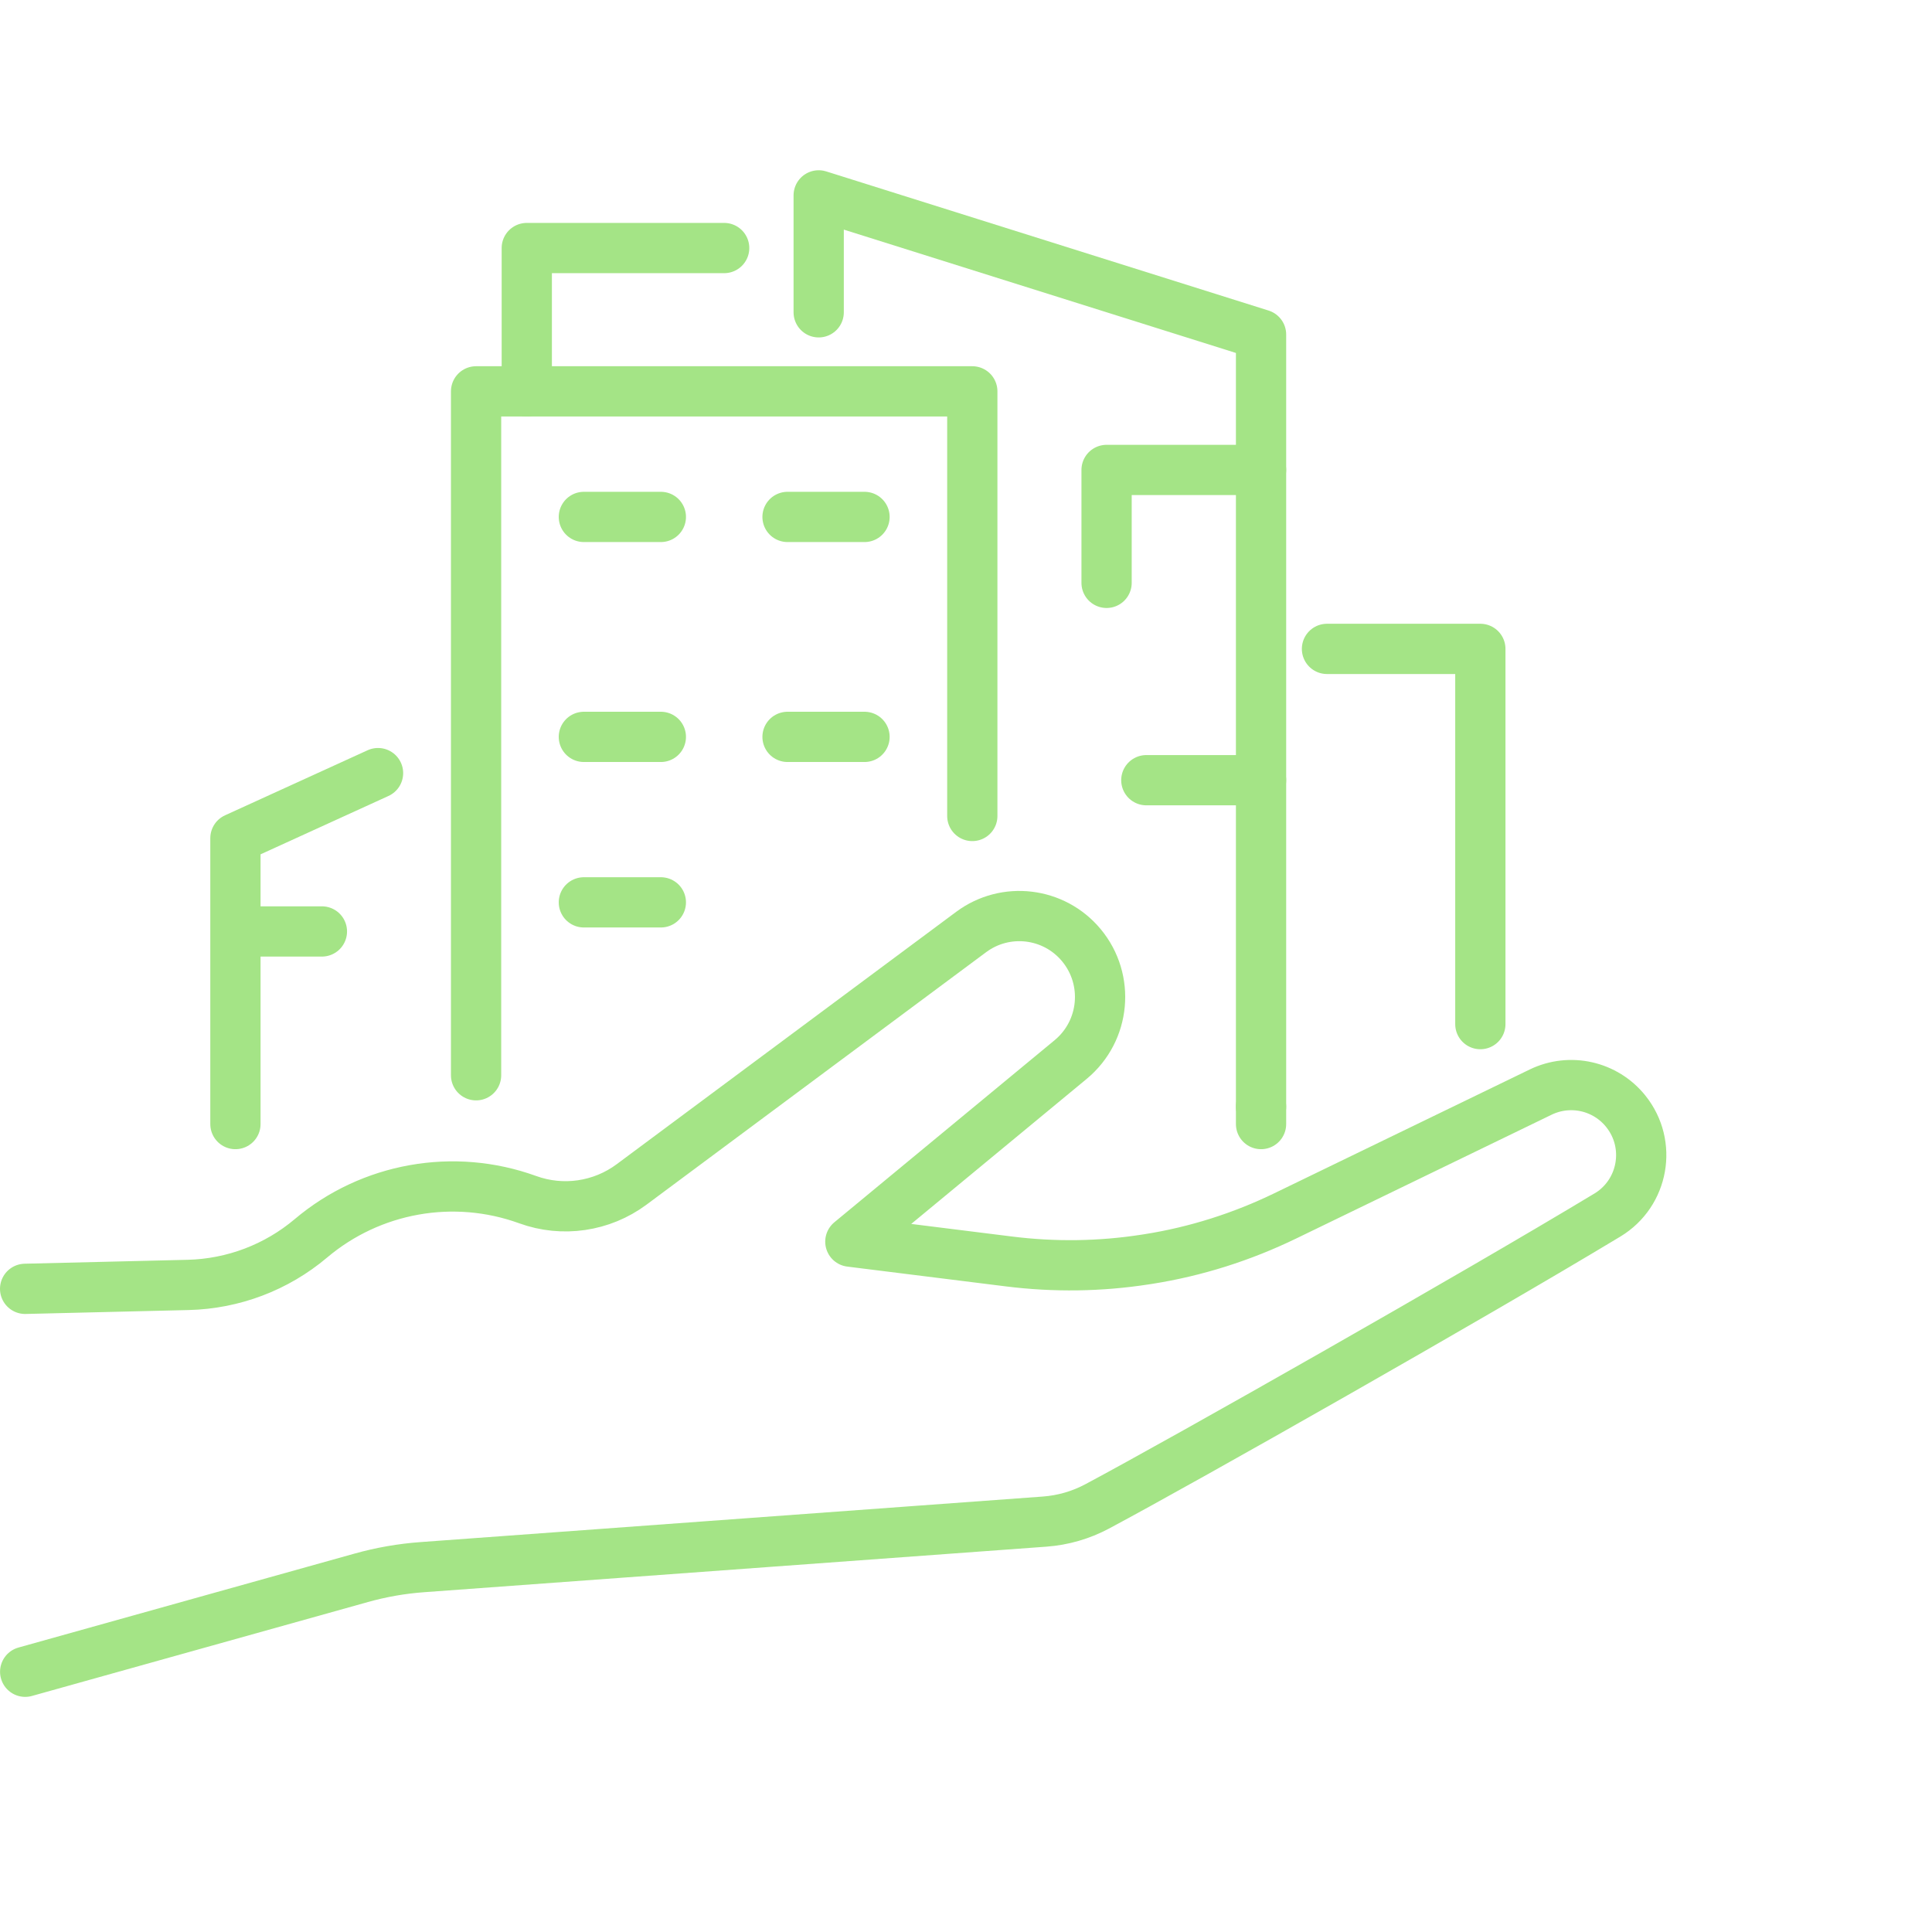
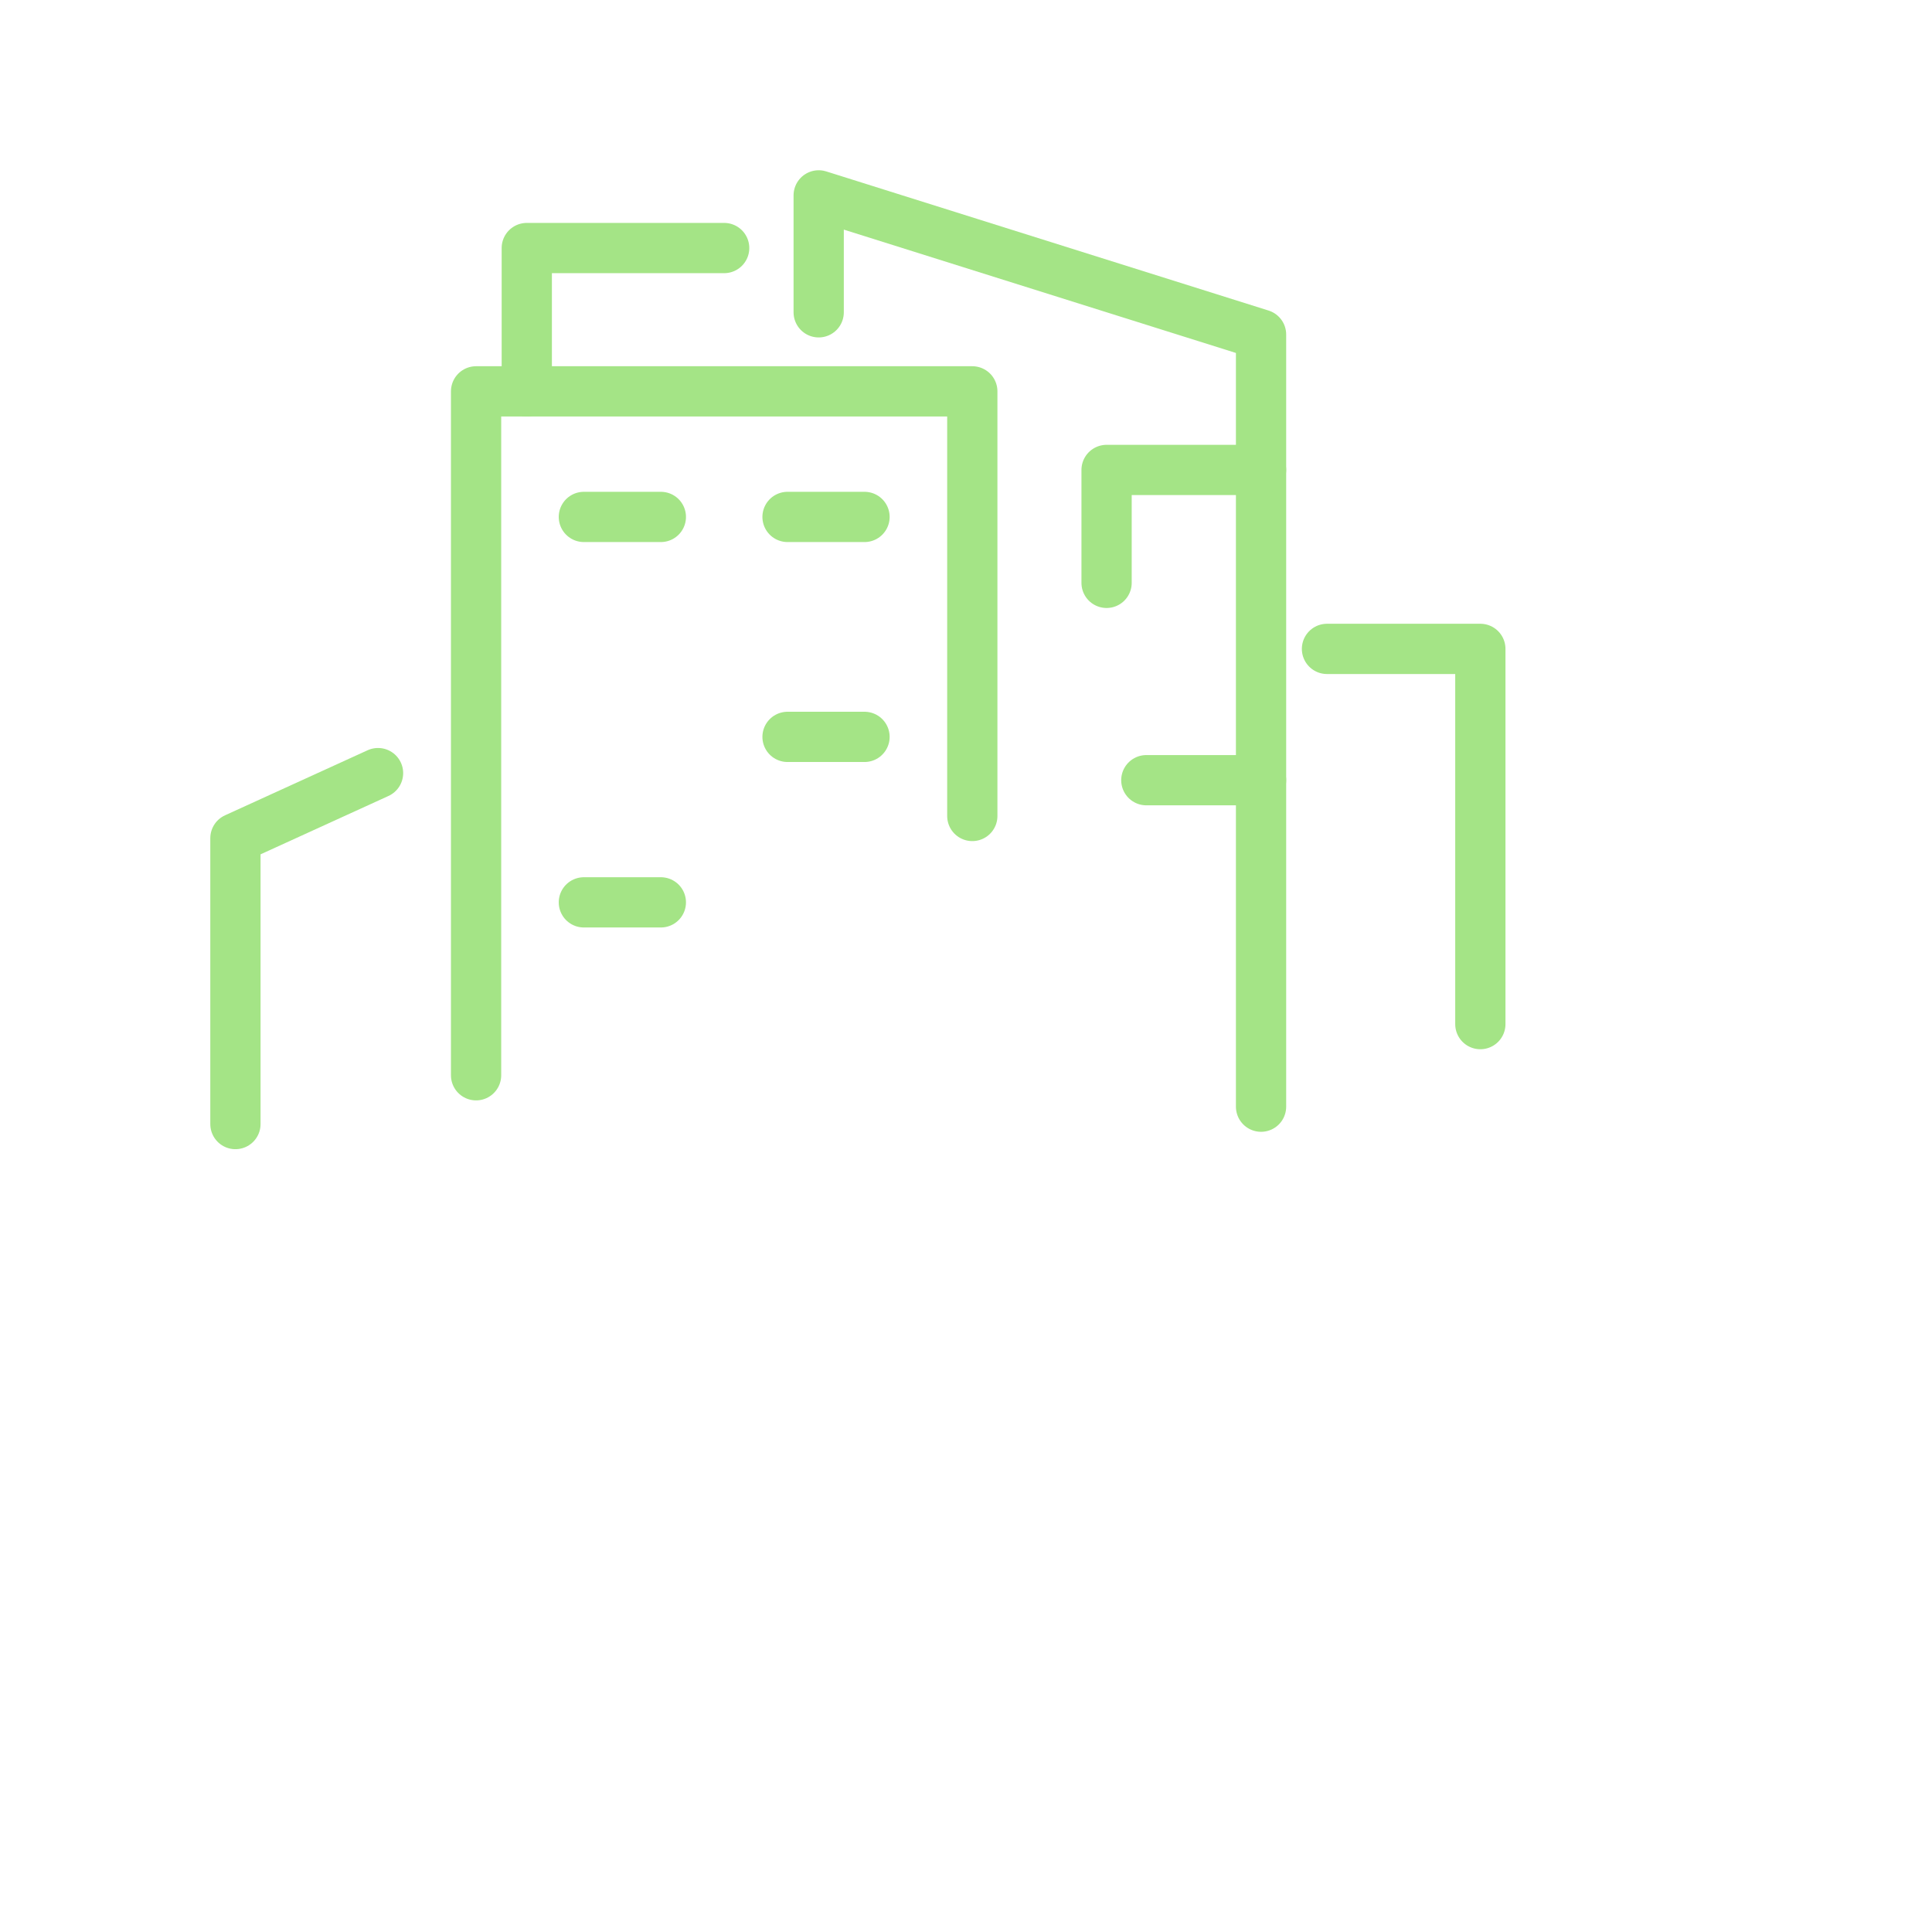
<svg xmlns="http://www.w3.org/2000/svg" id="Layer_2" data-name="Layer 2" viewBox="0 0 384.47 384.45">
  <defs>
    <style>
      .cls-1, .cls-2 {
        fill: none;
      }

      .cls-2 {
        stroke: #a4e486;
        stroke-linecap: round;
        stroke-linejoin: round;
        stroke-width: 10px;
      }
    </style>
  </defs>
  <g id="_ÎÓÈ_2" data-name="—ÎÓÈ_2">
    <rect class="cls-1" x=".02" width="384.45" height="384.45" />
    <g>
-       <path class="cls-2" d="M5,256.48l32.45-.78c8.95-.22,17.56-3.48,24.41-9.26h0c11.96-10.11,28.42-13.05,43.15-7.71h0c6.96,2.53,14.73,1.39,20.67-3.02,16.32-12.12,49.58-36.85,67.58-50.24,6.85-5.09,16.48-3.94,21.93,2.62h0c5.71,6.87,4.75,17.07-2.13,22.76l-43.84,36.24,31.56,3.94c9.02,1.13,18.15,1.01,27.14-.39.2-.03.4-.06.59-.09,9.46-1.49,18.64-4.41,27.26-8.59l50.82-24.63c5.86-2.84,12.9-1.25,16.96,3.84h0c5.26,6.58,3.53,16.27-3.67,20.62-26.76,16.15-83.87,48.56-101.57,58-3.23,1.72-6.77,2.74-10.42,3.01l-123.82,9.06c-4.13.3-8.21,1.01-12.2,2.13l-66.86,18.69" />
      <g>
        <polyline class="cls-2" points="94.74 213.98 94.74 77.88 193.49 77.88 193.49 162.38" />
-         <line class="cls-2" x1="250.95" y1="220.23" x2="250.95" y2="223.69" />
        <polyline class="cls-2" points="162.92 62.15 162.92 38.88 250.95 66.57 250.95 220.23" />
        <polyline class="cls-2" points="144.11 49.36 104.83 49.36 104.83 77.88" />
        <polyline class="cls-2" points="75.23 153.85 46.85 166.8 46.85 223.69" />
        <polyline class="cls-2" points="264.07 129.13 294.59 129.13 294.59 203.8" />
        <polyline class="cls-2" points="250.95 93.52 220.21 93.52 220.21 115.99" />
        <g>
          <line class="cls-2" x1="116.19" y1="102.87" x2="131.51" y2="102.87" />
          <line class="cls-2" x1="156.72" y1="102.87" x2="172.04" y2="102.87" />
        </g>
        <g>
-           <line class="cls-2" x1="116.19" y1="146.64" x2="131.51" y2="146.64" />
          <line class="cls-2" x1="116.19" y1="179.57" x2="131.51" y2="179.57" />
          <line class="cls-2" x1="156.72" y1="146.64" x2="172.04" y2="146.64" />
        </g>
-         <line class="cls-2" x1="47.95" y1="185.36" x2="64.06" y2="185.36" />
      </g>
      <line class="cls-2" x1="250.95" y1="155.26" x2="228.12" y2="155.26" />
    </g>
  </g>
</svg>